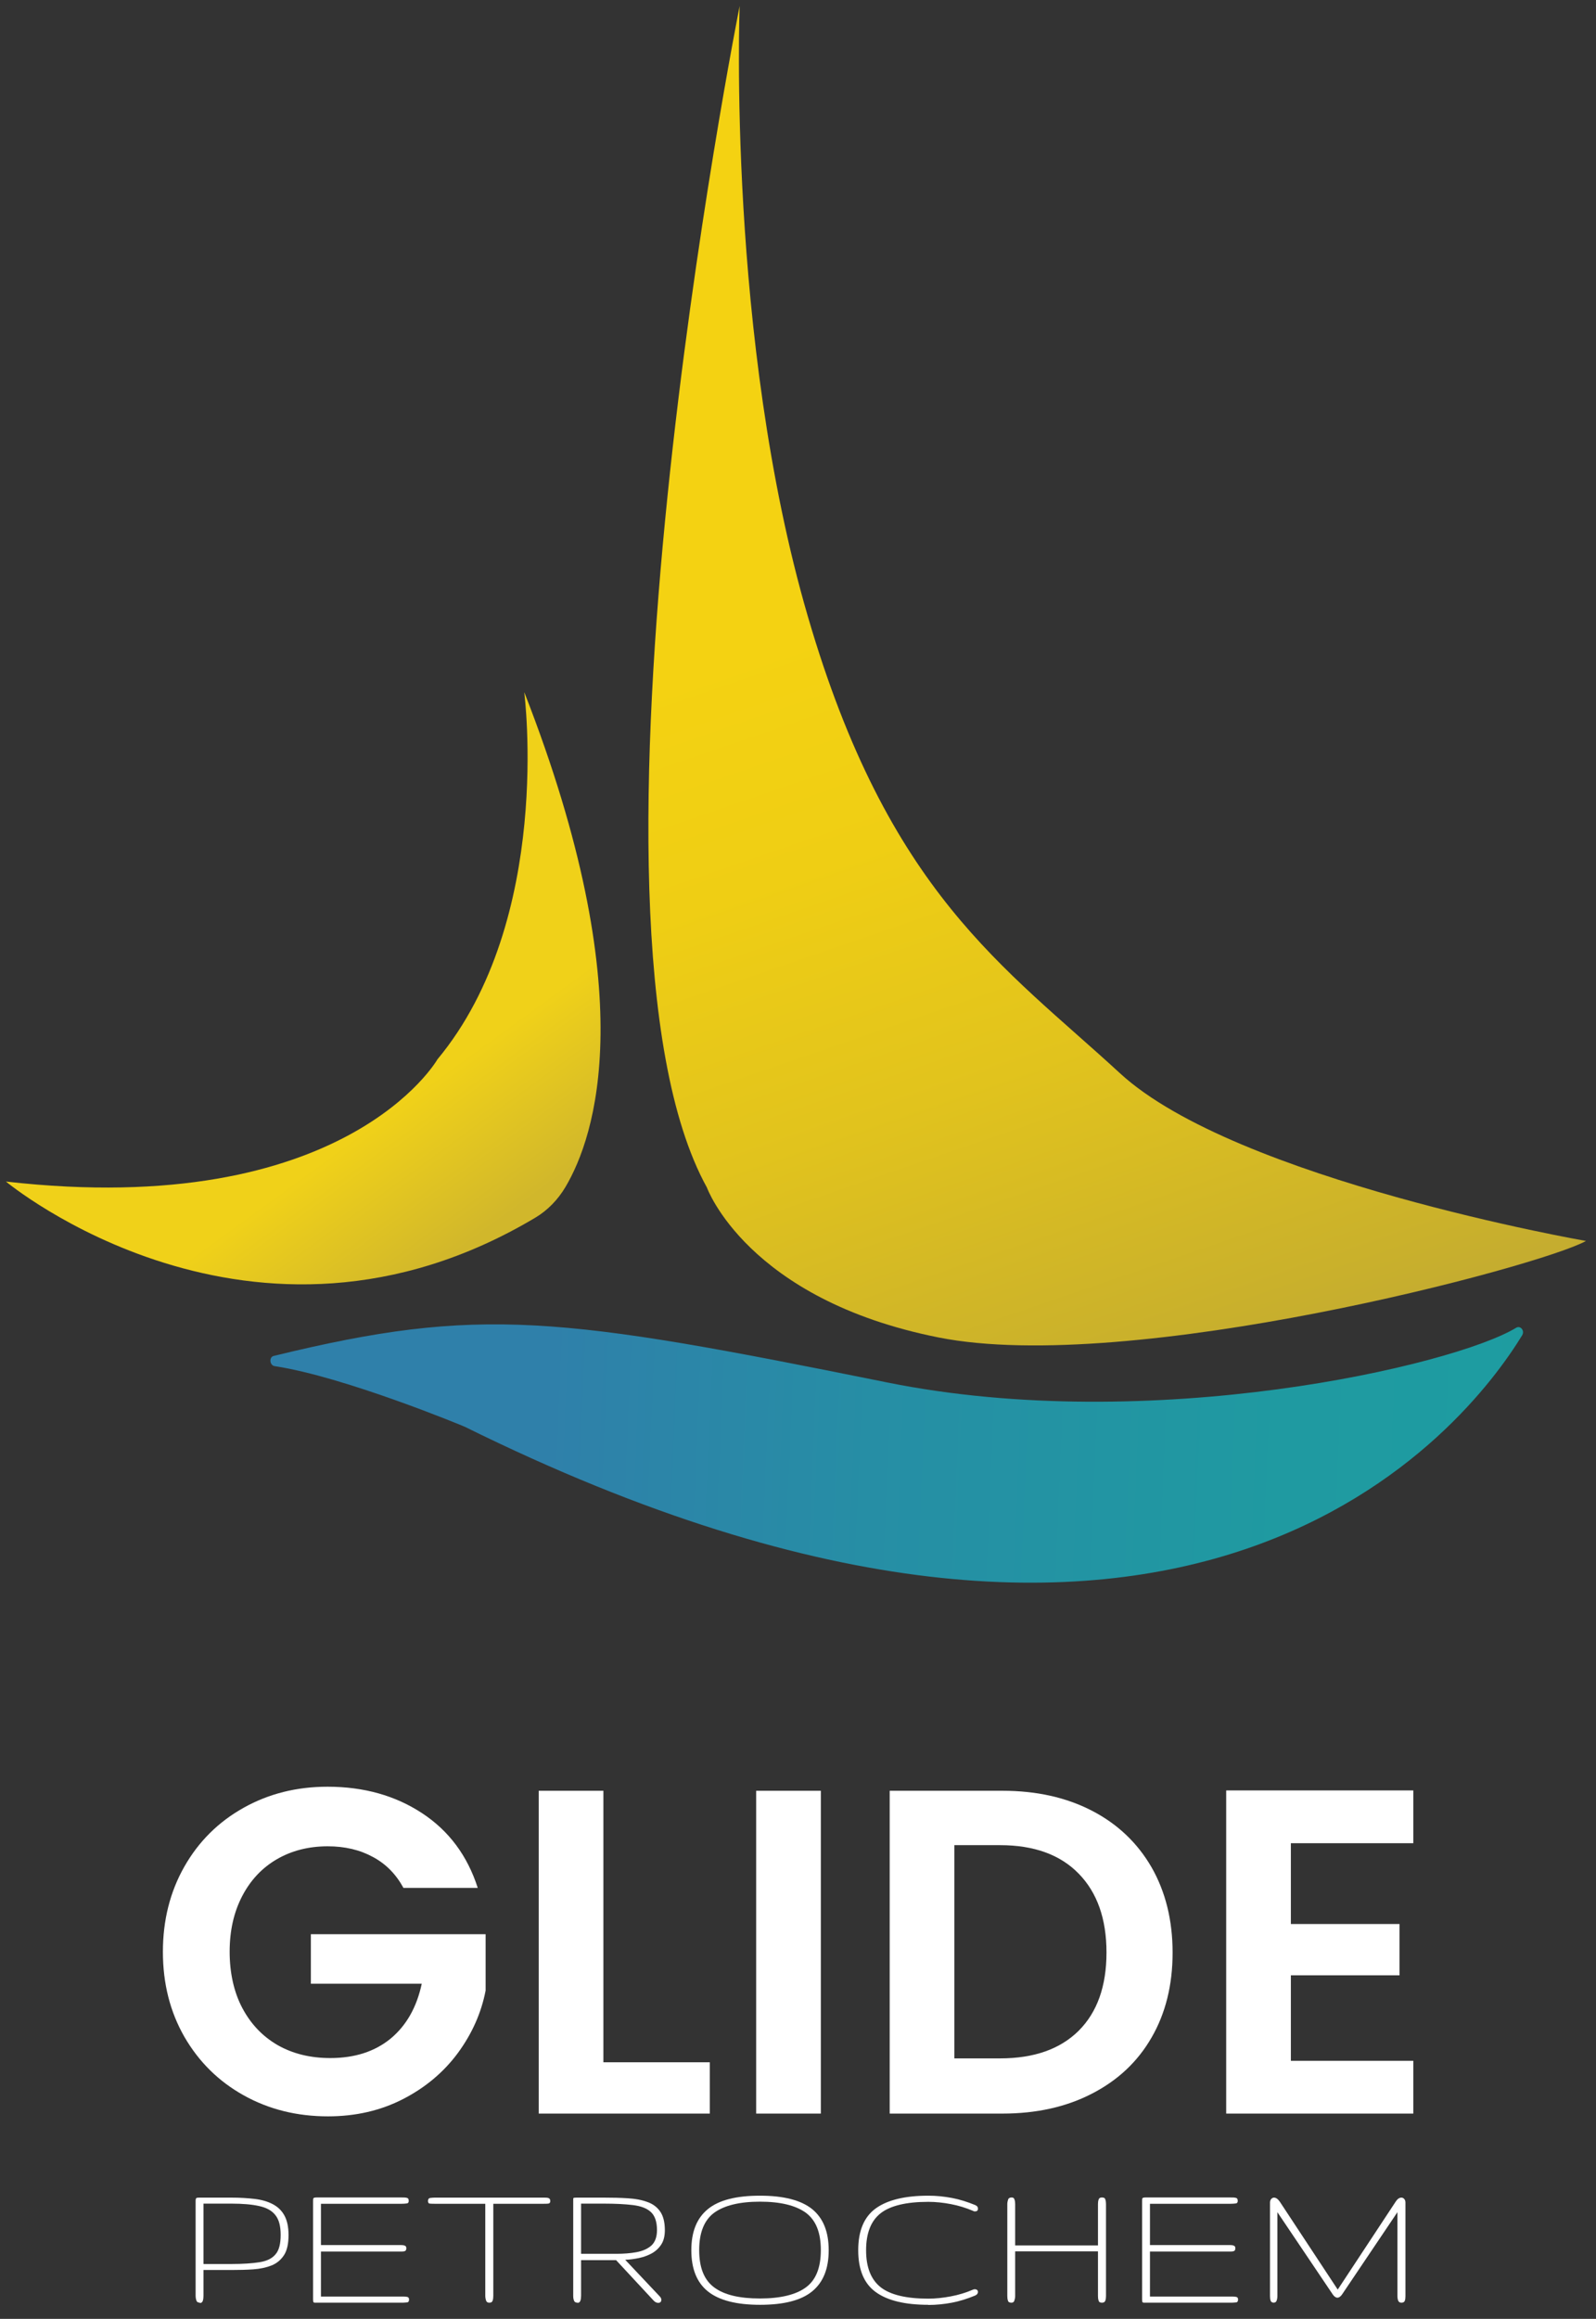
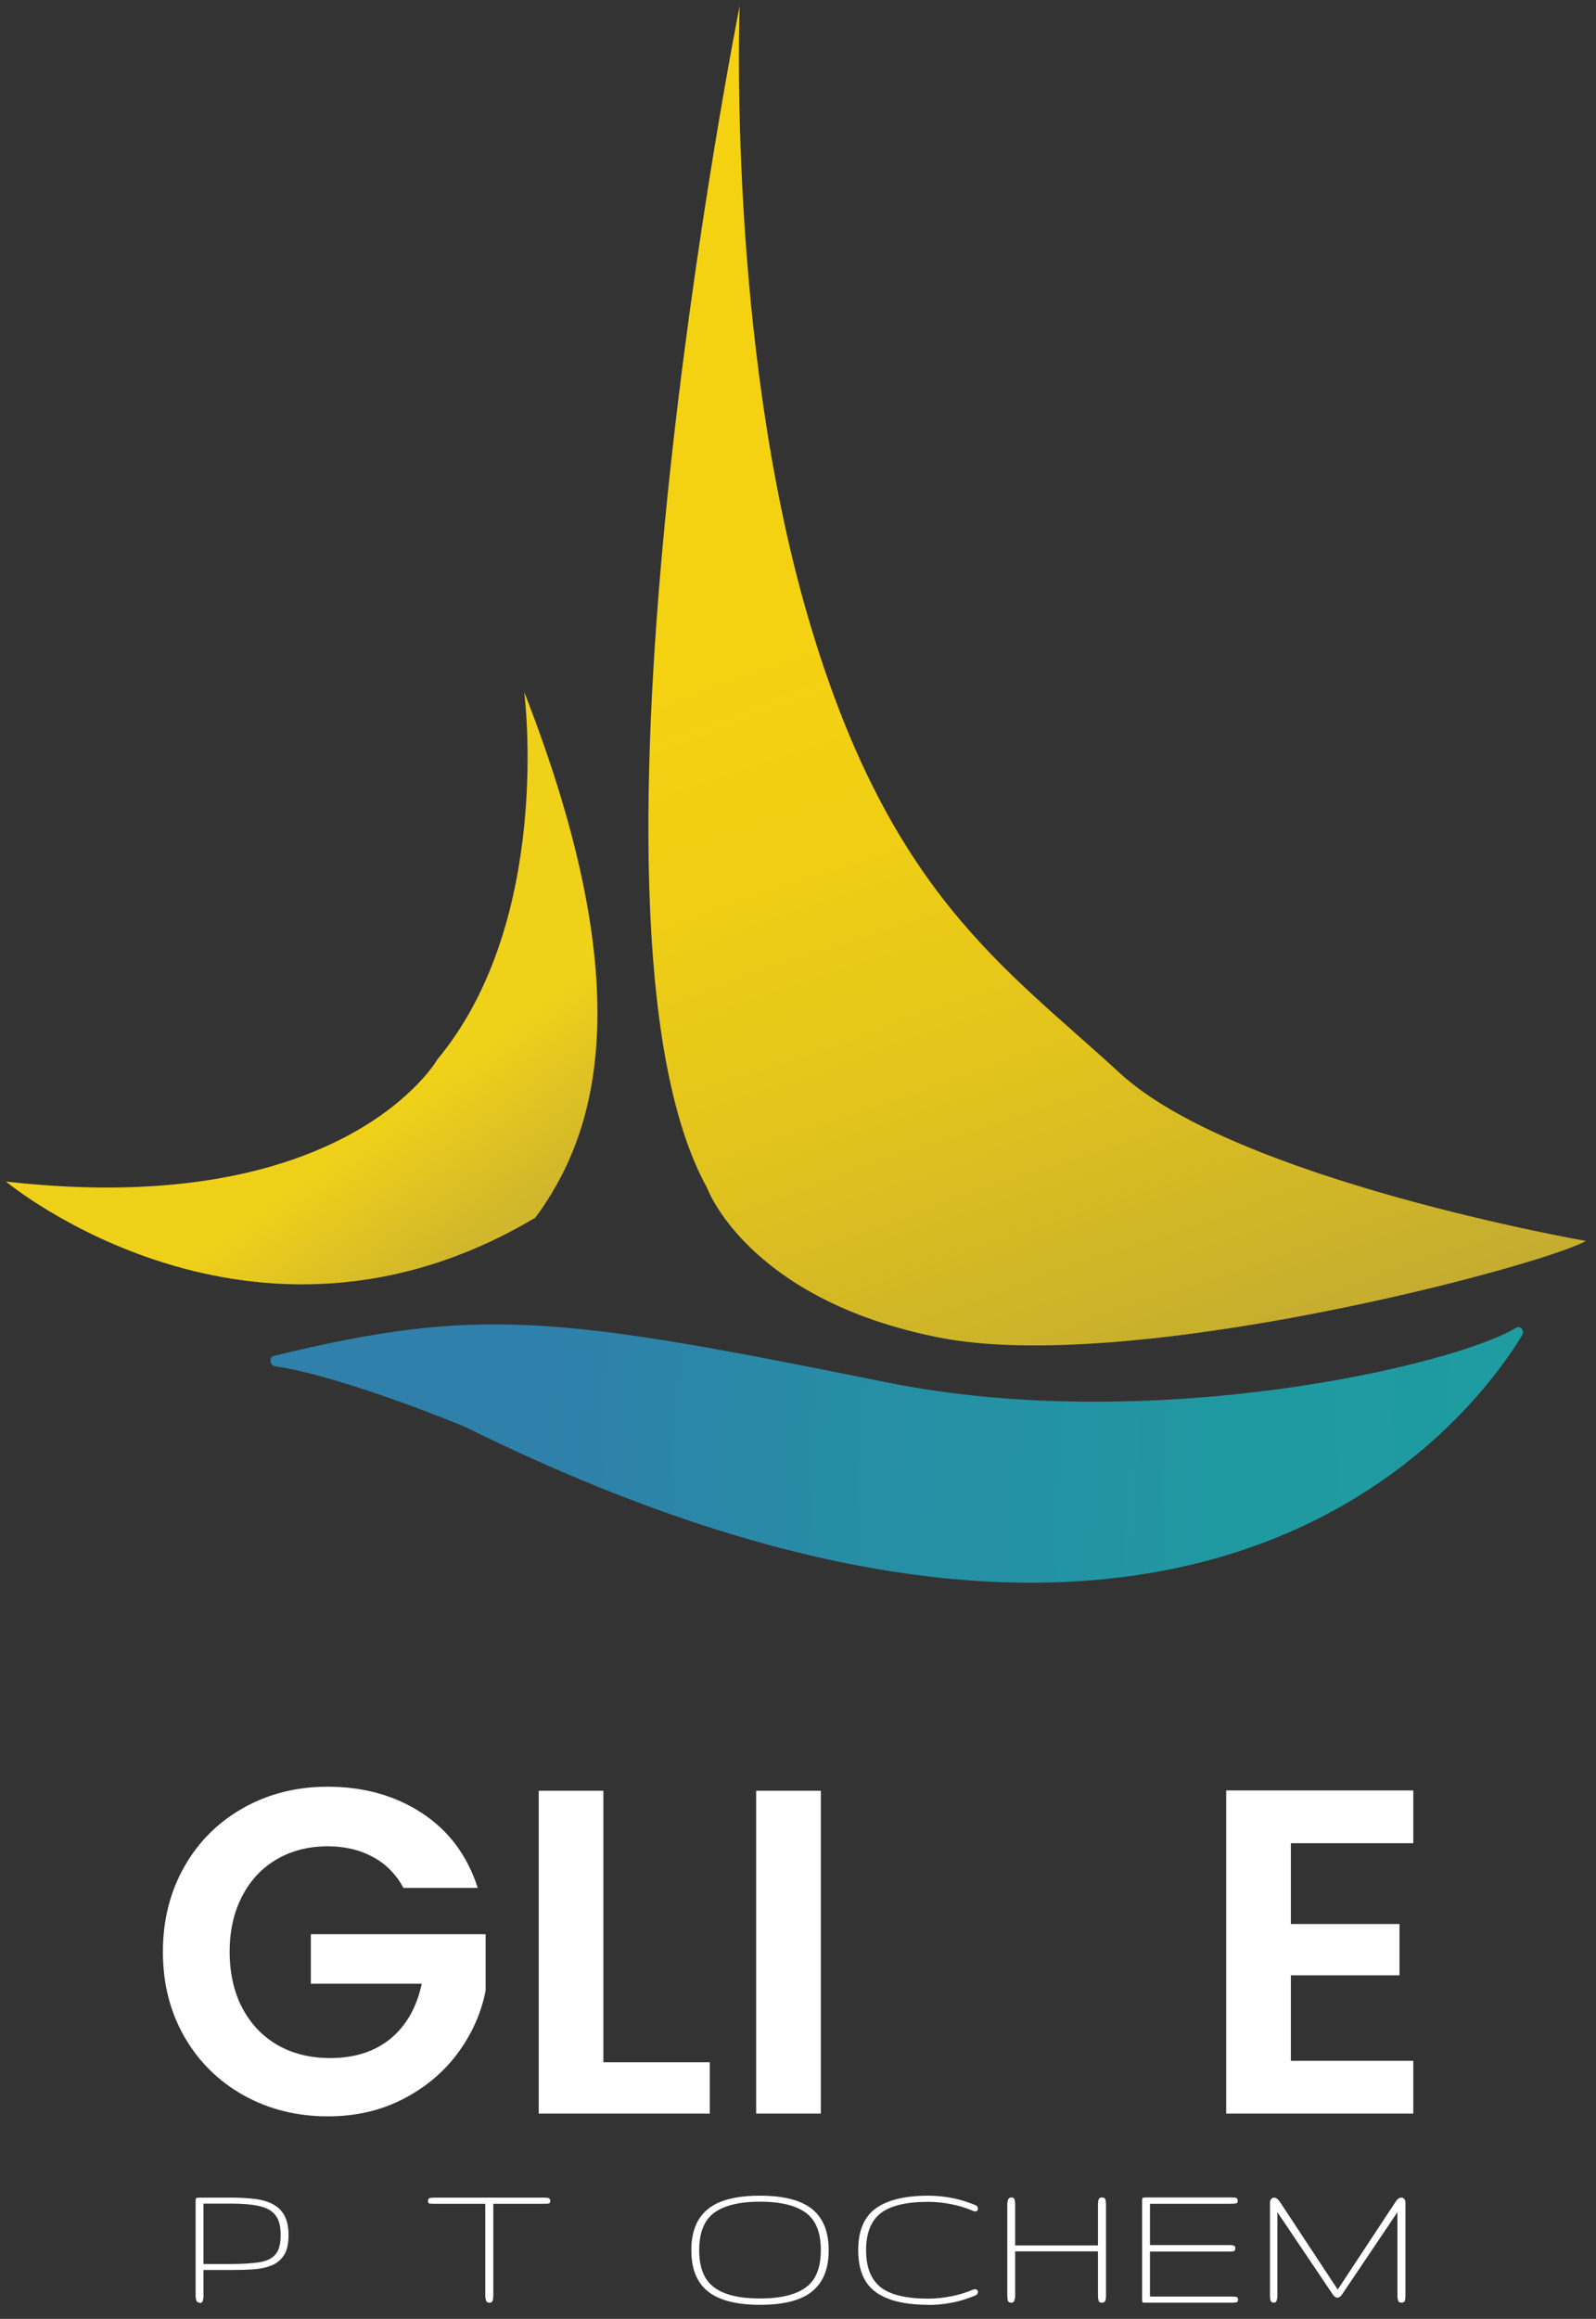
<svg xmlns="http://www.w3.org/2000/svg" width="104" height="151" viewBox="0 0 104 151" fill="none">
  <rect x="0" y="0" width="104" height="151" fill="#333333" stroke="none" />
  <path d="M26.29 122.936C25.809 122.051 25.15 121.376 24.303 120.923C23.456 120.459 22.473 120.227 21.354 120.227C20.11 120.227 19.001 120.511 18.039 121.07C17.077 121.629 16.324 122.43 15.78 123.474C15.237 124.518 14.965 125.719 14.965 127.09C14.965 128.46 15.237 129.715 15.791 130.759C16.345 131.802 17.109 132.604 18.091 133.173C19.075 133.732 20.214 134.016 21.521 134.016C23.132 134.016 24.439 133.584 25.464 132.741C26.488 131.887 27.158 130.695 27.482 129.177H20.256V125.951H31.644V129.62C31.361 131.085 30.755 132.435 29.835 133.689C28.915 134.933 27.723 135.935 26.269 136.684C24.815 137.432 23.184 137.812 21.375 137.812C19.346 137.812 17.516 137.358 15.875 136.441C14.233 135.524 12.957 134.259 12.016 132.635C11.085 131.012 10.615 129.167 10.615 127.1C10.615 125.034 11.085 123.179 12.016 121.545C12.947 119.911 14.233 118.635 15.875 117.718C17.516 116.8 19.336 116.347 21.344 116.347C23.717 116.347 25.767 116.927 27.513 118.076C29.26 119.225 30.462 120.849 31.131 122.936H26.279H26.29Z" fill="white" />
  <path d="M39.33 134.291H46.252V137.632H35.105V116.611H39.319V134.291H39.33Z" fill="white" />
  <path d="M53.488 116.611V137.632H49.274V116.611H53.488Z" fill="white" />
-   <path d="M71.15 117.908C72.824 118.772 74.12 120.006 75.04 121.597C75.95 123.189 76.41 125.045 76.41 127.153C76.41 129.262 75.95 131.107 75.04 132.678C74.131 134.259 72.834 135.471 71.15 136.336C69.477 137.2 67.532 137.632 65.326 137.632H57.975V116.611H65.326C67.532 116.611 69.477 117.043 71.15 117.908ZM70.293 132.235C71.496 131.033 72.102 129.336 72.102 127.143C72.102 124.95 71.496 123.242 70.293 122.009C69.09 120.775 67.386 120.153 65.169 120.153H62.189V134.037H65.169C67.376 134.037 69.08 133.437 70.293 132.235Z" fill="white" />
  <path d="M84.117 120.016V125.287H91.196V128.629H84.117V134.195H92.095V137.632H79.902V116.589H92.095V120.026H84.117V120.016Z" fill="white" />
  <path d="M13.029 149.947C12.914 149.947 12.831 149.904 12.799 149.809C12.768 149.715 12.747 149.609 12.747 149.483V143.326C12.747 143.21 12.768 143.136 12.81 143.126C12.852 143.104 12.935 143.104 13.05 143.104H15.079C15.633 143.104 16.146 143.136 16.595 143.189C17.055 143.242 17.442 143.358 17.766 143.526C18.091 143.695 18.352 143.937 18.53 144.264C18.708 144.58 18.802 145.013 18.802 145.55C18.802 146.088 18.708 146.541 18.509 146.847C18.31 147.153 18.038 147.385 17.693 147.522C17.348 147.659 16.951 147.743 16.501 147.775C16.052 147.806 15.581 147.817 15.079 147.817H13.259V149.493C13.259 149.609 13.249 149.715 13.218 149.82C13.186 149.915 13.123 149.968 13.029 149.968V149.947ZM13.27 147.427H15.089C15.832 147.427 16.438 147.385 16.909 147.311C17.38 147.237 17.735 147.068 17.955 146.794C18.185 146.531 18.289 146.109 18.289 145.529C18.289 144.949 18.174 144.528 17.944 144.243C17.714 143.948 17.369 143.758 16.888 143.653C16.418 143.547 15.811 143.495 15.079 143.495H13.259V147.416L13.27 147.427Z" fill="white" />
-   <path d="M20.558 149.947C20.485 149.947 20.433 149.936 20.422 149.905C20.412 149.873 20.401 149.82 20.401 149.725V143.379C20.401 143.263 20.401 143.179 20.422 143.147C20.443 143.115 20.506 143.094 20.621 143.094H26.184C26.299 143.094 26.404 143.094 26.498 143.115C26.592 143.136 26.634 143.189 26.634 143.316C26.634 143.421 26.592 143.474 26.498 143.484C26.404 143.495 26.299 143.505 26.184 143.505H20.914V146.194H26.153C26.247 146.194 26.32 146.204 26.383 146.236C26.445 146.257 26.477 146.31 26.477 146.394C26.477 146.489 26.456 146.542 26.404 146.573C26.351 146.605 26.289 146.615 26.205 146.615H20.914V149.546H26.205C26.32 149.546 26.425 149.546 26.519 149.567C26.613 149.578 26.655 149.641 26.655 149.736C26.655 149.852 26.613 149.915 26.54 149.926C26.466 149.926 26.372 149.947 26.247 149.947H20.548H20.558Z" fill="white" />
  <path d="M31.884 149.947C31.779 149.947 31.706 149.904 31.675 149.809C31.643 149.715 31.622 149.609 31.622 149.493V143.505H28.339C28.224 143.505 28.119 143.505 28.025 143.495C27.931 143.495 27.889 143.431 27.889 143.326C27.889 143.21 27.941 143.136 28.036 143.126C28.13 143.115 28.234 143.104 28.339 143.104H35.418C35.533 143.104 35.638 143.104 35.721 143.126C35.805 143.147 35.857 143.21 35.857 143.326C35.857 143.431 35.816 143.484 35.721 143.495C35.627 143.505 35.533 143.505 35.418 143.505H32.145V149.493C32.145 149.609 32.135 149.715 32.103 149.809C32.072 149.904 32.009 149.947 31.884 149.947Z" fill="white" />
-   <path d="M37.635 149.947C37.52 149.947 37.436 149.904 37.405 149.809C37.363 149.715 37.352 149.609 37.352 149.483V143.326C37.352 143.21 37.352 143.136 37.373 143.126C37.394 143.115 37.457 143.104 37.572 143.104H39.339C39.904 143.104 40.437 143.115 40.918 143.147C41.399 143.178 41.818 143.252 42.184 143.389C42.55 143.516 42.822 143.726 43.02 144.011C43.219 144.296 43.324 144.707 43.324 145.224C43.324 145.593 43.25 145.909 43.093 146.151C42.937 146.394 42.738 146.583 42.477 146.731C42.225 146.868 41.943 146.974 41.64 147.037C41.337 147.1 41.033 147.142 40.741 147.153L42.989 149.535C43.062 149.609 43.093 149.683 43.093 149.757C43.093 149.894 43.02 149.957 42.884 149.957C42.843 149.957 42.801 149.947 42.748 149.925C42.696 149.904 42.644 149.862 42.592 149.809L40.145 147.174H37.865V149.483C37.865 149.599 37.855 149.704 37.823 149.809C37.792 149.904 37.729 149.957 37.635 149.957V149.947ZM37.875 146.763H40.166C40.636 146.763 41.075 146.731 41.473 146.657C41.87 146.584 42.194 146.446 42.445 146.225C42.686 146.004 42.811 145.666 42.811 145.224C42.811 144.675 42.675 144.285 42.414 144.043C42.152 143.8 41.765 143.653 41.243 143.589C40.72 143.526 40.092 143.495 39.339 143.495H37.865V146.752L37.875 146.763Z" fill="white" />
  <path d="M49.524 150.084C47.977 150.084 46.847 149.788 46.126 149.209C45.404 148.629 45.049 147.733 45.049 146.531C45.049 145.329 45.404 144.443 46.126 143.853C46.847 143.263 47.977 142.978 49.524 142.978C51.072 142.978 52.201 143.273 52.923 143.853C53.645 144.443 54 145.329 54 146.531C54 147.733 53.645 148.618 52.923 149.209C52.201 149.799 51.072 150.084 49.524 150.084ZM49.524 149.672C50.852 149.672 51.856 149.43 52.505 148.956C53.163 148.481 53.488 147.669 53.488 146.52C53.488 145.371 53.163 144.57 52.505 144.085C51.846 143.611 50.852 143.368 49.524 143.368C48.196 143.368 47.203 143.611 46.544 144.085C45.896 144.559 45.561 145.371 45.561 146.52C45.561 147.669 45.885 148.471 46.544 148.956C47.203 149.441 48.186 149.672 49.524 149.672Z" fill="white" />
  <path d="M60.494 150.084C58.978 150.084 57.838 149.81 57.075 149.261C56.311 148.713 55.924 147.806 55.924 146.531C55.924 145.255 56.311 144.349 57.075 143.8C57.838 143.252 58.988 142.978 60.494 142.978C61.017 142.978 61.529 143.031 62.031 143.126C62.533 143.221 63.035 143.379 63.547 143.589C63.673 143.642 63.725 143.716 63.725 143.821C63.725 143.948 63.663 144.001 63.527 144.001C63.495 144.001 63.464 144.001 63.412 143.969C62.941 143.769 62.46 143.621 61.958 143.526C61.456 143.431 60.965 143.379 60.494 143.379C59.051 143.379 58.005 143.632 57.378 144.127C56.75 144.623 56.437 145.424 56.437 146.531C56.437 147.638 56.75 148.428 57.378 148.934C58.005 149.43 59.041 149.683 60.494 149.683C60.965 149.683 61.456 149.63 61.958 149.535C62.46 149.441 62.951 149.293 63.412 149.093C63.464 149.072 63.495 149.072 63.516 149.072C63.652 149.072 63.725 149.135 63.725 149.251C63.725 149.346 63.663 149.43 63.537 149.483C63.025 149.694 62.523 149.852 62.021 149.947C61.519 150.041 61.006 150.094 60.484 150.094L60.494 150.084Z" fill="white" />
  <path d="M65.911 149.947C65.785 149.947 65.701 149.905 65.68 149.81C65.649 149.715 65.639 149.62 65.639 149.515V143.526C65.639 143.421 65.66 143.326 65.691 143.231C65.722 143.136 65.806 143.094 65.931 143.094C66.026 143.094 66.078 143.136 66.109 143.231C66.141 143.326 66.151 143.421 66.151 143.526V146.215H71.547V143.526C71.547 143.421 71.557 143.326 71.589 143.231C71.62 143.136 71.683 143.094 71.808 143.094C71.934 143.094 72.007 143.136 72.028 143.231C72.059 143.316 72.07 143.421 72.07 143.526V149.515C72.07 149.62 72.059 149.715 72.028 149.81C71.996 149.894 71.934 149.947 71.808 149.947C71.683 149.947 71.61 149.905 71.589 149.81C71.557 149.715 71.547 149.62 71.547 149.515V146.605H66.151V149.515C66.151 149.62 66.13 149.715 66.099 149.81C66.067 149.905 66.005 149.947 65.911 149.947Z" fill="white" />
  <path d="M74.579 149.947C74.506 149.947 74.454 149.936 74.443 149.905C74.433 149.873 74.422 149.82 74.422 149.725V143.379C74.422 143.263 74.422 143.179 74.443 143.147C74.464 143.115 74.527 143.094 74.642 143.094H80.205C80.32 143.094 80.425 143.094 80.519 143.115C80.613 143.136 80.655 143.189 80.655 143.316C80.655 143.421 80.613 143.474 80.519 143.484C80.425 143.495 80.32 143.505 80.205 143.505H74.935V146.194H80.174C80.268 146.194 80.341 146.204 80.404 146.236C80.466 146.257 80.498 146.31 80.498 146.394C80.498 146.489 80.477 146.542 80.425 146.573C80.372 146.605 80.31 146.615 80.226 146.615H74.935V149.546H80.226C80.341 149.546 80.446 149.546 80.54 149.567C80.634 149.578 80.676 149.641 80.676 149.736C80.676 149.852 80.634 149.915 80.561 149.926C80.487 149.926 80.393 149.947 80.268 149.947H74.569H74.579Z" fill="white" />
  <path d="M83.019 149.947C82.904 149.947 82.831 149.904 82.799 149.82C82.768 149.736 82.757 149.63 82.757 149.514V143.431C82.757 143.336 82.778 143.263 82.831 143.199C82.883 143.136 82.946 143.104 83.019 143.104C83.144 143.104 83.27 143.189 83.395 143.368L87.17 149.093L90.945 143.368C91.06 143.189 91.186 143.104 91.322 143.104C91.395 143.104 91.458 143.136 91.51 143.199C91.562 143.263 91.583 143.336 91.583 143.431V149.514C91.583 149.63 91.573 149.736 91.541 149.82C91.51 149.904 91.437 149.947 91.322 149.947C91.217 149.947 91.154 149.904 91.112 149.82C91.081 149.736 91.06 149.63 91.06 149.514V144.053L87.453 149.409C87.358 149.546 87.254 149.62 87.149 149.62C87.045 149.62 86.94 149.546 86.846 149.409L83.238 144.053V149.514C83.238 149.63 83.217 149.736 83.186 149.82C83.155 149.904 83.082 149.947 82.977 149.947H83.019Z" fill="white" />
  <path d="M17.892 88.959C17.568 88.906 17.516 88.368 17.84 88.294C31.277 85.016 36.464 85.712 57.765 90.013C75.009 93.502 94.741 88.927 98.799 86.46C99.081 86.291 99.374 86.66 99.185 86.956C95.672 92.701 77.675 116.316 30.294 92.912C30.159 92.849 22.431 89.644 17.892 88.959Z" fill="url(#paint0_linear_265_1334)" />
-   <path d="M34.163 45.102C34.163 45.102 36.077 59.872 28.506 68.981C28.506 68.981 22.525 79.46 0.387 76.94C0.387 76.94 16.428 90.287 34.885 79.291C35.68 78.817 36.359 78.121 36.851 77.288C38.785 74.02 41.891 64.838 34.174 45.102H34.163Z" fill="url(#paint1_linear_265_1334)" />
+   <path d="M34.163 45.102C34.163 45.102 36.077 59.872 28.506 68.981C28.506 68.981 22.525 79.46 0.387 76.94C0.387 76.94 16.428 90.287 34.885 79.291C38.785 74.02 41.891 64.838 34.174 45.102H34.163Z" fill="url(#paint1_linear_265_1334)" />
  <path d="M48.197 0.392C48.197 0.392 36.38 59.788 46.064 77.33C46.064 77.33 48.688 84.615 61.163 87.093C73.639 89.57 100.388 82.465 103.347 80.809C103.347 80.809 80.53 76.835 72.98 69.887C65.43 62.94 57.88 58.143 52.631 40.105C47.371 22.067 48.197 0.392 48.197 0.392Z" fill="url(#paint2_linear_265_1334)" />
  <defs>
    <linearGradient id="paint0_linear_265_1334" x1="29.914" y1="92.248" x2="111.434" y2="95.779" gradientUnits="userSpaceOnUse">
      <stop offset="0.07" stop-color="#2F80AA" />
      <stop offset="0.33" stop-color="#268EA5" />
      <stop offset="0.66" stop-color="#1F9AA1" />
      <stop offset="1" stop-color="#1D9EA0" />
    </linearGradient>
    <linearGradient id="paint1_linear_265_1334" x1="12.807" y1="54.432" x2="40.832" y2="92.944" gradientUnits="userSpaceOnUse">
      <stop offset="0.46" stop-color="#F0D119" />
      <stop offset="0.67" stop-color="#D1B72B" />
    </linearGradient>
    <linearGradient id="paint2_linear_265_1334" x1="82.987" y1="104.045" x2="54.318" y2="20.639" gradientUnits="userSpaceOnUse">
      <stop offset="0.17" stop-color="#C4AC30" />
      <stop offset="0.22" stop-color="#CAB12B" />
      <stop offset="0.43" stop-color="#E1C31D" />
      <stop offset="0.62" stop-color="#EFCE14" />
      <stop offset="0.79" stop-color="#F4D212" />
    </linearGradient>
  </defs>
</svg>